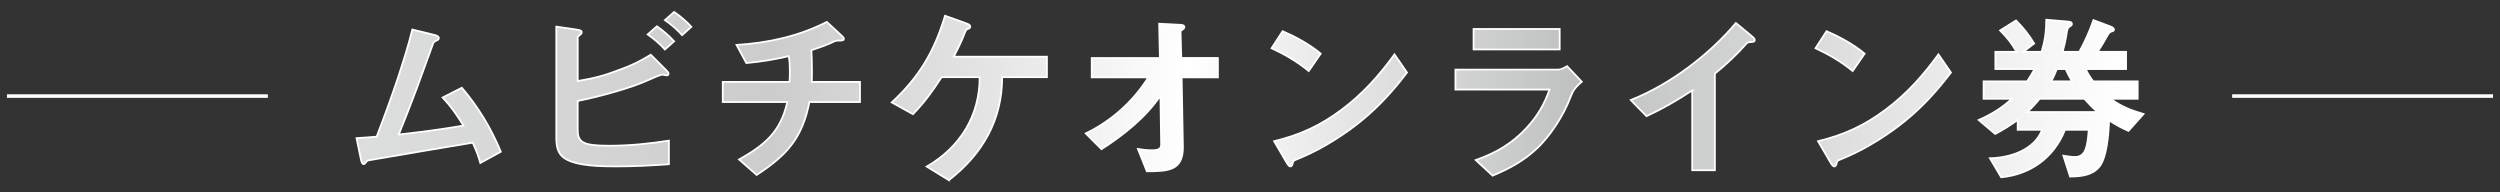
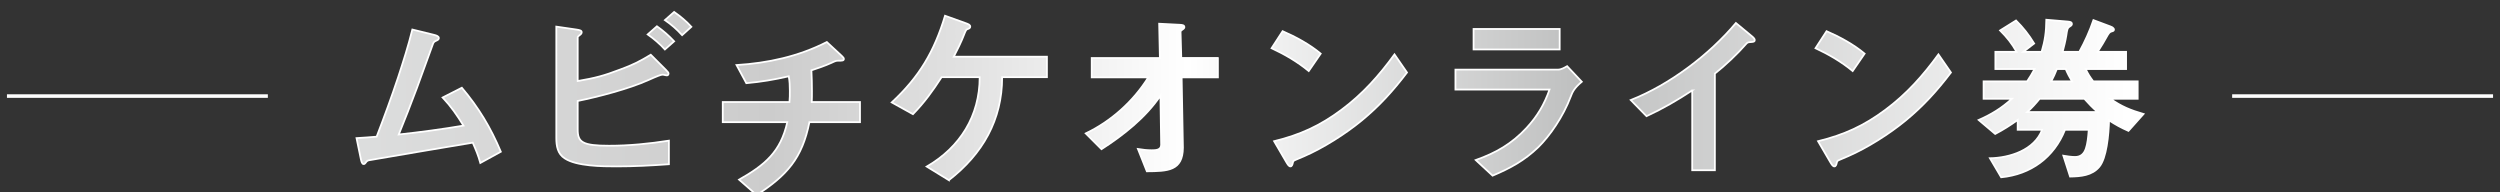
<svg xmlns="http://www.w3.org/2000/svg" xmlns:xlink="http://www.w3.org/1999/xlink" id="_レイヤー_1" viewBox="0 0 1402.571 107.791">
  <rect x="0" y="0" width="1402.571" height="107.791" fill="#333333" stroke="none" />
  <defs>
    <style>.cls-1{fill:url(#_名称未設定グラデーション_31-10);}.cls-1,.cls-2,.cls-3,.cls-4,.cls-5,.cls-6,.cls-7,.cls-8,.cls-9,.cls-10,.cls-11{stroke:#fff;stroke-miterlimit:10;}.cls-12{stroke-width:0px;}.cls-12,.cls-11{fill:none;}.cls-2{fill:url(#_名称未設定グラデーション_31);}.cls-3{fill:url(#_名称未設定グラデーション_31-2);}.cls-4{fill:url(#_名称未設定グラデーション_31-3);}.cls-5{fill:url(#_名称未設定グラデーション_31-5);}.cls-6{fill:url(#_名称未設定グラデーション_31-4);}.cls-7{fill:url(#_名称未設定グラデーション_31-6);}.cls-8{fill:url(#_名称未設定グラデーション_31-8);}.cls-9{fill:url(#_名称未設定グラデーション_31-9);}.cls-10{fill:url(#_名称未設定グラデーション_31-7);}.cls-11{stroke-width:2px;}</style>
    <linearGradient id="_名称未設定グラデーション_31" x1="179.751" y1="54.302" x2="1193.407" y2="54.302" gradientUnits="userSpaceOnUse">
      <stop offset="0" stop-color="#dedfdf" />
      <stop offset=".189" stop-color="#d1d1d1" />
      <stop offset=".249" stop-color="#ccc" />
      <stop offset=".364" stop-color="#e3e3e3" />
      <stop offset=".48" stop-color="#fff" />
      <stop offset=".695" stop-color="#bfc0c0" />
      <stop offset="1" stop-color="#fff" />
    </linearGradient>
    <linearGradient id="_名称未設定グラデーション_31-2" y1="50.03" y2="50.03" xlink:href="#_名称未設定グラデーション_31" />
    <linearGradient id="_名称未設定グラデーション_31-3" y1="55.218" y2="55.218" xlink:href="#_名称未設定グラデーション_31" />
    <linearGradient id="_名称未設定グラデーション_31-4" y1="54.964" y2="54.964" xlink:href="#_名称未設定グラデーション_31" />
    <linearGradient id="_名称未設定グラデーション_31-5" y1="54.709" y2="54.709" xlink:href="#_名称未設定グラデーション_31" />
    <linearGradient id="_名称未設定グラデーション_31-6" y1="55.421" y2="55.421" xlink:href="#_名称未設定グラデーション_31" />
    <linearGradient id="_名称未設定グラデーション_31-7" y1="57.405" y2="57.405" xlink:href="#_名称未設定グラデーション_31" />
    <linearGradient id="_名称未設定グラデーション_31-8" y1="54.201" y2="54.201" xlink:href="#_名称未設定グラデーション_31" />
    <linearGradient id="_名称未設定グラデーション_31-9" y1="55.421" y2="55.421" xlink:href="#_名称未設定グラデーション_31" />
    <linearGradient id="_名称未設定グラデーション_31-10" y1="55.269" y2="55.269" xlink:href="#_名称未設定グラデーション_31" />
  </defs>
-   <rect class="cls-12" width="1402.571" height="107.791" />
  <path class="cls-2" d="m203.979,92.038c-.814,0-1.221-1.322-1.526-2.746l-2.441-11.799c3.763-.203,7.527-.509,11.29-.813,4.272-11.087,8.341-22.174,12.104-33.465,2.848-8.747,5.696-17.597,7.934-26.649l12.002,2.95c1.729.407,2.848.915,2.848,1.831,0,.61-.305,1.017-1.526,1.525-1.221.509-1.526,1.018-1.933,2.238-.712,2.034-8.036,22.174-8.849,24.31-3.356,8.849-6.611,17.394-10.171,26.039,12.104-1.322,24.31-2.95,36.312-4.984-3.662-5.899-6.917-10.68-11.697-15.766l10.782-5.492c9.459,11.188,16.173,22.377,21.869,35.905l-11.494,6.306c-1.221-4.373-2.441-7.222-4.272-11.392-19.428,3.255-38.753,6.51-58.181,9.866-1.017.203-1.322.61-1.933,1.424-.407.509-.61.712-1.119.712Z" />
  <path class="cls-3" d="m373.542,39.147c1.221,1.221,1.526,1.628,1.526,2.136,0,.61-.407,1.018-.916,1.018-.407,0-1.22-.203-1.627-.306-.407-.102-.712-.102-.915-.102-.712,0-2.746.712-7.934,3.052-10.578,4.78-27.972,9.357-39.567,11.697v16.071c0,7.018,2.543,9.053,17.597,9.053,11.29,0,22.479-1.119,33.566-2.849v13.224c-9.765.712-19.631,1.22-29.497,1.22-7.934,0-22.276-.102-28.887-4.476-4.069-2.542-4.781-7.018-4.781-11.493V14.939l11.189,1.627c2.136.306,3.051.61,3.051,1.526,0,.509-.305,1.017-1.017,1.525-.814.61-1.22.916-1.22,1.322v24.514c9.663-1.628,14.749-2.95,24.005-6.51,6.917-2.543,10.578-4.374,16.987-8.239l8.442,8.442Zm-.509-11.392c-2.848-3.153-6.205-6.002-9.663-8.442l5.188-4.577c3.458,2.44,6.713,5.289,9.663,8.442l-5.188,4.577Zm9.663-8.036c-2.95-3.255-6.103-6.001-9.663-8.442l5.188-4.577c3.458,2.441,6.815,5.188,9.663,8.341l-5.188,4.679Z" />
-   <path class="cls-4" d="m405.486,57.252v-11.29h37.431c.203-2.137.203-4.171.203-6.307,0-2.746-.102-5.493-.61-8.138-8.442,1.933-15.156,3.052-23.801,3.865l-5.493-10.171c17.698-1.119,34.685-4.781,50.654-12.918l8.341,7.73c.814.813,1.22,1.221,1.22,1.729,0,1.018-1.017,1.018-3.153,1.018-1.119,0-1.526.102-3.865,1.221-3.357,1.525-7.73,3.052-11.189,4.17.203,3.865.305,7.832.305,11.697,0,2.034,0,4.068-.102,6.104h27.056v11.29h-28.379c-4.069,20.343-12.613,29.803-29.599,40.89l-9.866-8.646c14.342-8.137,23.293-15.46,27.056-32.243h-36.21Z" />
+   <path class="cls-4" d="m405.486,57.252h37.431c.203-2.137.203-4.171.203-6.307,0-2.746-.102-5.493-.61-8.138-8.442,1.933-15.156,3.052-23.801,3.865l-5.493-10.171c17.698-1.119,34.685-4.781,50.654-12.918l8.341,7.73c.814.813,1.22,1.221,1.22,1.729,0,1.018-1.017,1.018-3.153,1.018-1.119,0-1.526.102-3.865,1.221-3.357,1.525-7.73,3.052-11.189,4.17.203,3.865.305,7.832.305,11.697,0,2.034,0,4.068-.102,6.104h27.056v11.29h-28.379c-4.069,20.343-12.613,29.803-29.599,40.89l-9.866-8.646c14.342-8.137,23.293-15.46,27.056-32.243h-36.21Z" />
  <path class="cls-6" d="m532.33,101.091l-12.409-7.628c18.716-10.884,29.701-28.48,29.701-50.146h-21.36c-5.188,7.935-9.459,13.936-16.071,20.75l-11.901-6.611c15.461-14.342,23.801-28.48,29.904-48.619l11.595,4.17c1.424.509,2.543.915,2.543,1.933,0,.61-.407,1.017-1.322,1.322-1.017.305-1.119.61-2.34,3.662-1.22,3.255-3.865,8.646-5.594,11.9h52.281v11.493h-25.124c0,23.903-10.884,43.026-29.904,57.774Z" />
  <path class="cls-5" d="m683.28,32.536v10.884h-20.343l.712,39.465c-.102,13.02-8.646,13.121-20.241,13.224l-4.984-12.512c2.543.407,5.086.712,7.73.712,2.238,0,5.289-.102,5.289-3.051l-.407-27.565c-8.341,12.308-20.75,22.072-33.057,30.007l-8.849-8.85c14.24-6.815,26.751-18.004,35.092-31.43h-31.735v-10.884h38.245l-.407-19.225,11.901.61c1.119.103,2.238.204,2.238,1.322,0,.407-.203.814-1.322,1.526-.509.305-.814.712-.814,1.118l.407,14.647h20.546Z" />
  <path class="cls-7" d="m734.244,39.859c-6.307-5.188-13.427-9.357-20.852-12.815l6.204-9.562c7.425,3.255,15.156,7.425,21.36,12.612l-6.713,9.765Zm29.802,27.667c-9.256,7.628-21.666,15.46-32.447,20.14-3.051,1.322-3.763,1.627-4.781,2.034-1.221.509-1.322.813-1.525,1.729-.204.916-.509,1.933-1.322,1.933s-1.424-.915-2.441-2.645l-6.713-11.493c14.545-3.561,25.733-8.646,37.736-17.597,11.9-8.85,21.156-19.225,29.802-31.125l7.018,10.171c-7.73,10.172-15.46,18.716-25.327,26.854Z" />
  <path class="cls-10" d="m827.928,89.801c11.392-4.068,20.14-9.053,28.48-18.004,6.001-6.51,9.969-13.121,12.918-21.563h-52.79v-11.188h57.673c1.627,0,3.661-1.119,4.983-1.933l8.239,8.747c-4.374,3.662-5.289,5.899-6.205,8.341-4.272,11.291-11.697,21.971-18.207,28.379-7.832,7.526-15.766,11.799-25.632,15.969l-9.459-8.747Zm47.094-62.046h-48.314v-11.494h48.314v11.494Z" />
  <path class="cls-8" d="m949.381,50.743c-8.747,5.696-16.071,9.968-25.632,14.443l-8.85-9.053c21.869-8.646,43.941-25.327,58.995-43.229l8.849,7.323c1.119.915,1.729,1.628,1.729,2.237,0,.916-.712,1.018-1.933,1.119-1.729.102-2.136.102-3.052,1.221-4.577,5.289-11.9,12.206-17.393,16.478v54.215h-12.715v-44.755Z" />
  <path class="cls-9" d="m1039.404,39.859c-6.306-5.188-13.426-9.357-20.852-12.815l6.205-9.562c7.425,3.255,15.155,7.425,21.36,12.612l-6.713,9.765Zm29.802,27.667c-9.256,7.628-21.665,15.46-32.447,20.14-3.051,1.322-3.763,1.627-4.78,2.034-1.221.509-1.322.813-1.525,1.729-.204.916-.509,1.933-1.322,1.933s-1.424-.915-2.441-2.645l-6.713-11.493c14.545-3.561,25.734-8.646,37.736-17.597,11.901-8.85,21.157-19.225,29.802-31.125l7.019,10.171c-7.73,10.172-15.461,18.716-25.327,26.854Z" />
  <path class="cls-1" d="m1184.251,14.939c.61.203,1.729.915,1.729,1.627,0,.509-.204.814-1.119,1.018-1.322.305-1.729.813-3.356,3.764-1.018,1.831-2.34,4.17-4.679,7.73h15.969v9.662h-22.683c1.424,2.95,2.34,4.374,4.272,6.917h24.92v9.765h-15.257c6.103,4.374,11.291,6.408,18.512,8.544l-8.442,9.46c-4.17-1.831-7.12-3.459-10.884-5.899-.102,3.56-.406,9.154-1.322,14.342-.813,4.78-2.136,9.256-4.17,11.697-4.068,4.882-10.375,5.391-16.376,5.492l-3.764-11.697c1.831.306,4.476.712,6.51.712,3.255,0,5.086-1.729,6.103-4.679.916-2.645,1.322-6.204,1.628-10.578h-13.325c-6.204,15.562-19.224,25.021-35.804,26.649l-6.306-10.681c11.188-.203,24.92-4.577,29.294-15.969h-13.732v-5.493c-4.475,3.153-7.832,5.29-12.613,7.832l-9.256-7.832c7.12-3.152,12.816-6.611,18.614-11.9h-15.868v-9.765h24.412c1.525-2.237,2.848-4.476,4.17-6.917h-21.971v-9.662h11.901c-2.645-4.68-5.392-8.138-9.256-12.003l8.951-5.594c4.069,4.068,7.12,7.934,10.172,12.917l-6.103,4.68h10.273c1.933-6.51,2.543-11.189,2.645-18.004l12.003,1.018c1.017.102,2.339.203,2.339,1.322,0,.406-.102.813-1.119,1.424-1.424.813-1.526,1.729-2.034,5.188-.407,2.645-1.322,6.408-2.035,9.053h9.358c3.153-5.696,5.798-11.596,7.934-17.801l9.765,3.662Zm-7.425,47.907c-2.95-2.542-4.882-4.577-7.425-7.425h-25.124c-2.238,2.746-4.272,4.984-6.917,7.425h39.465Zm-14.342-17.189c-1.322-2.237-2.543-4.476-3.56-6.917h-4.984c-.915,2.34-1.933,4.68-3.153,6.917h11.697Z" />
  <line class="cls-11" x1="1398.67" y1="53.895" x2="1252.299" y2="53.895" />
  <line class="cls-11" x1="150.273" y1="53.895" x2="3.901" y2="53.895" />
</svg>